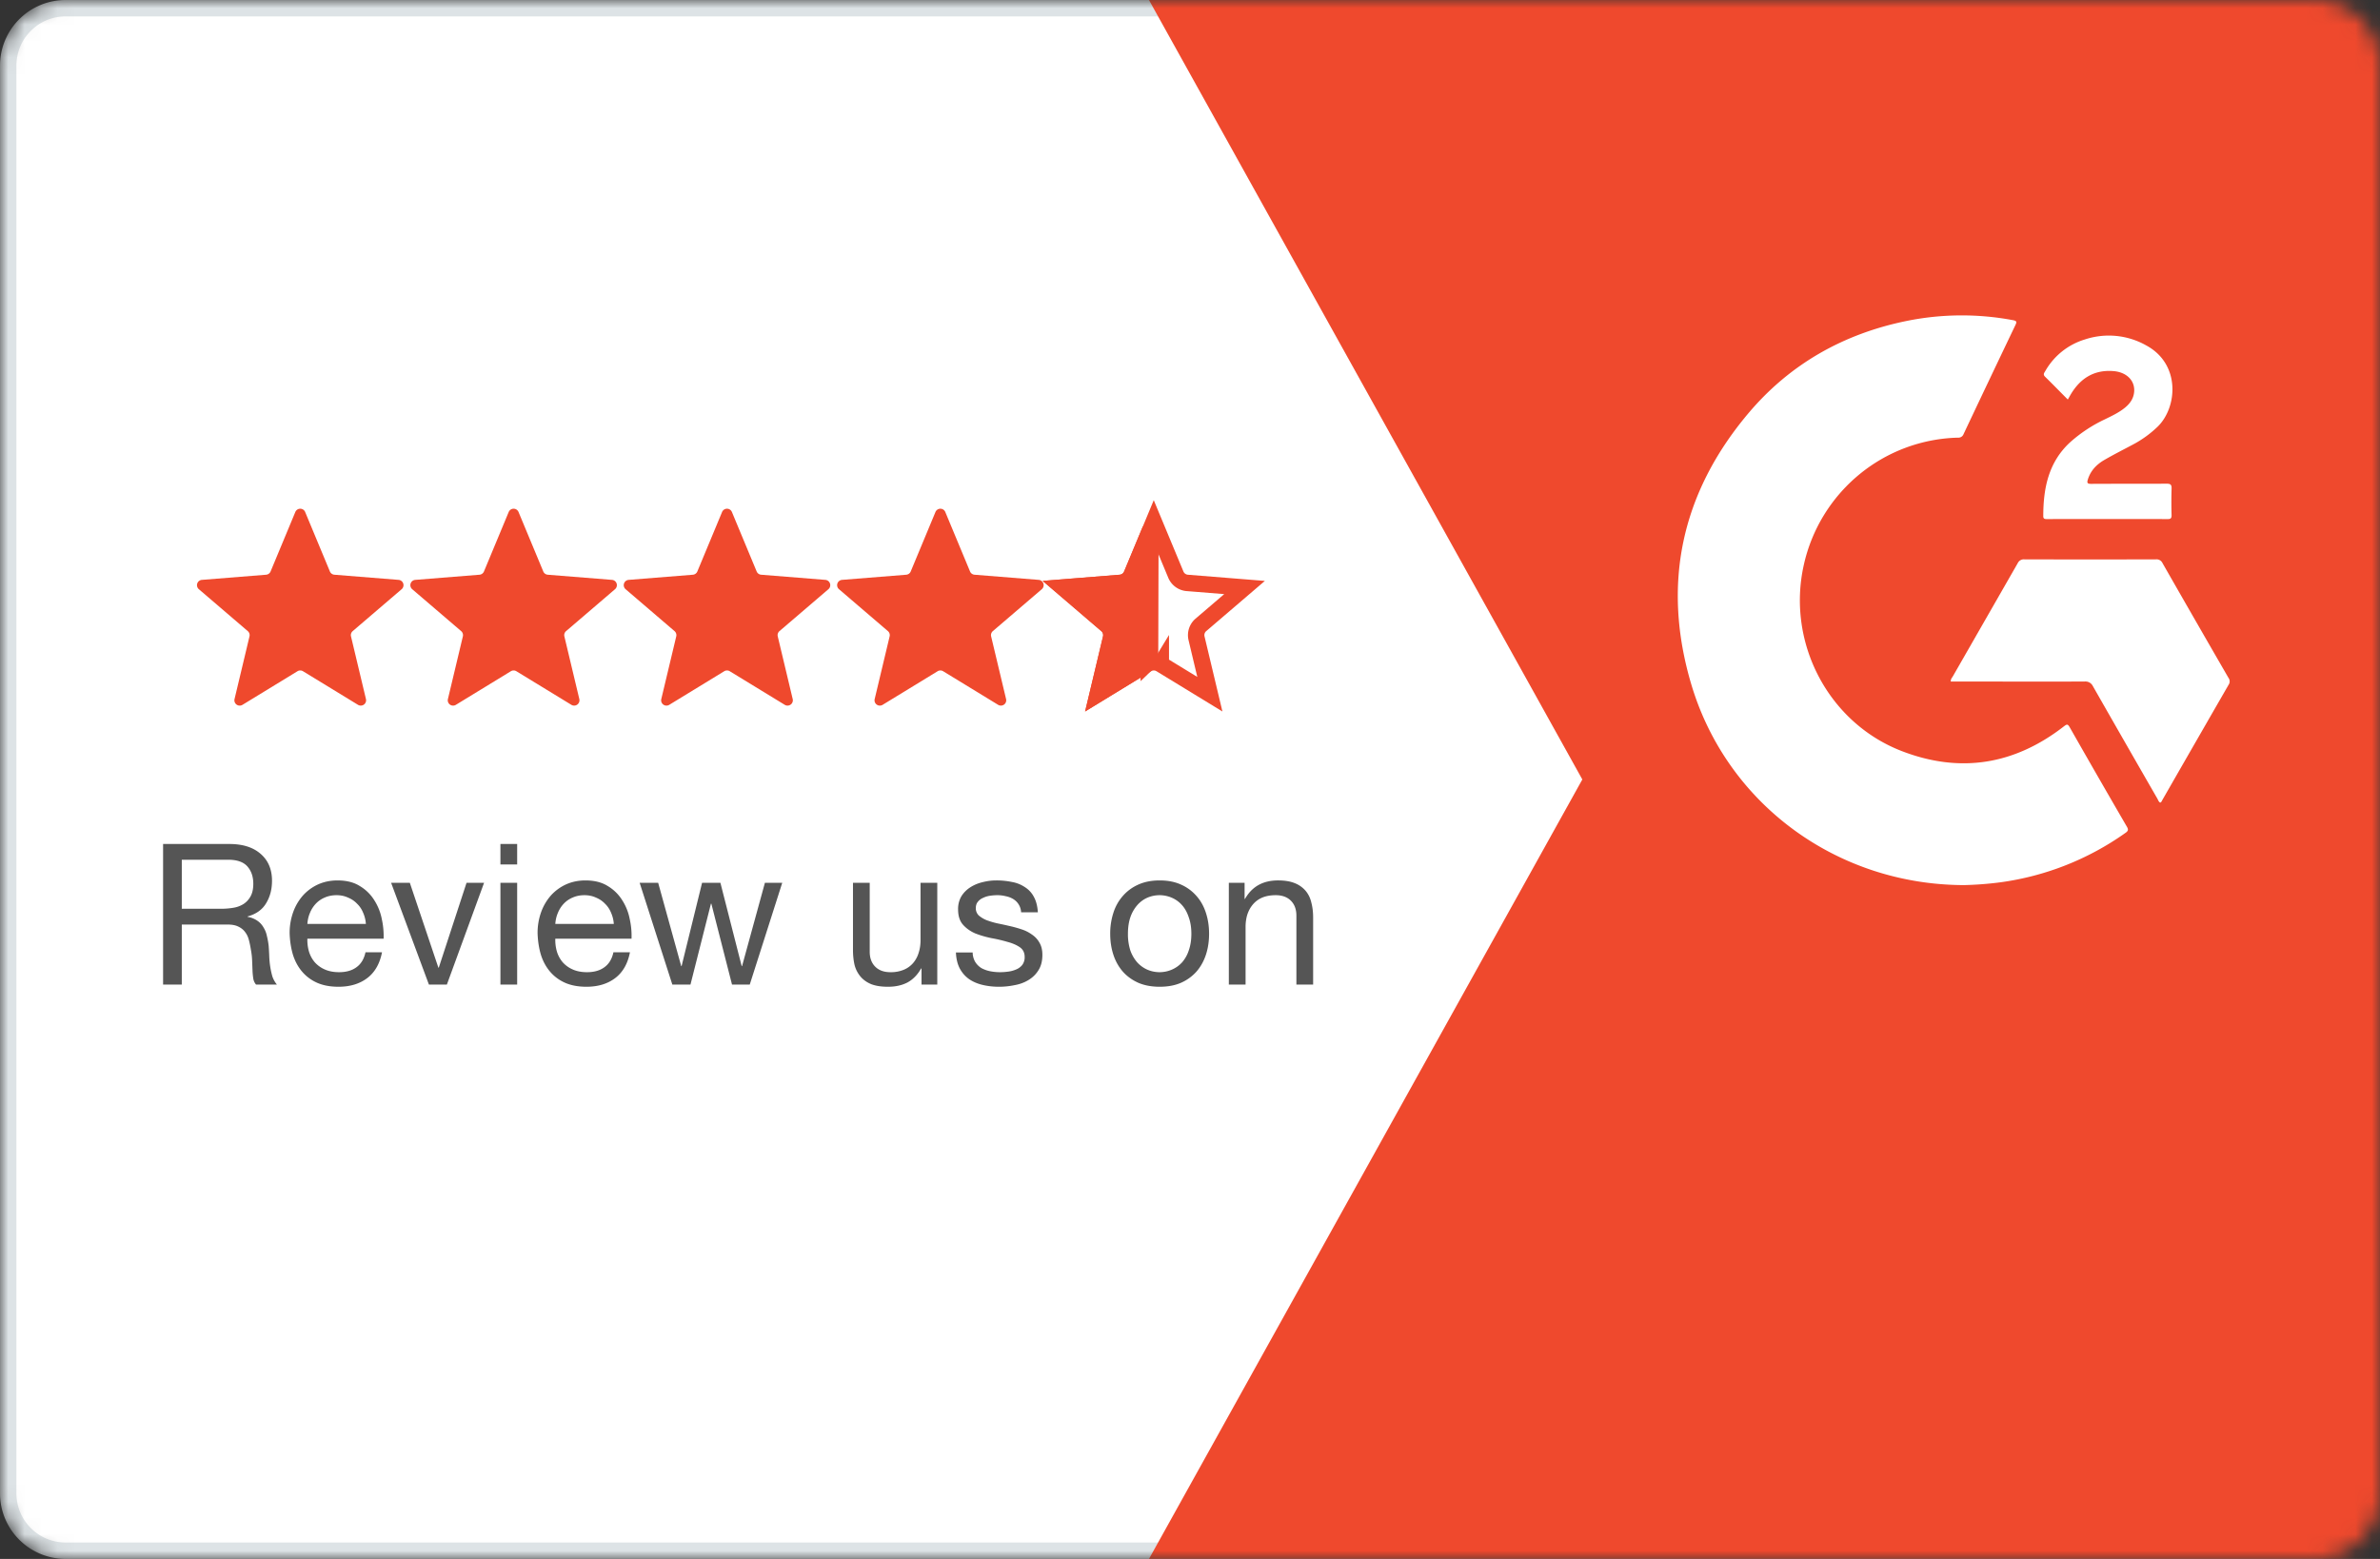
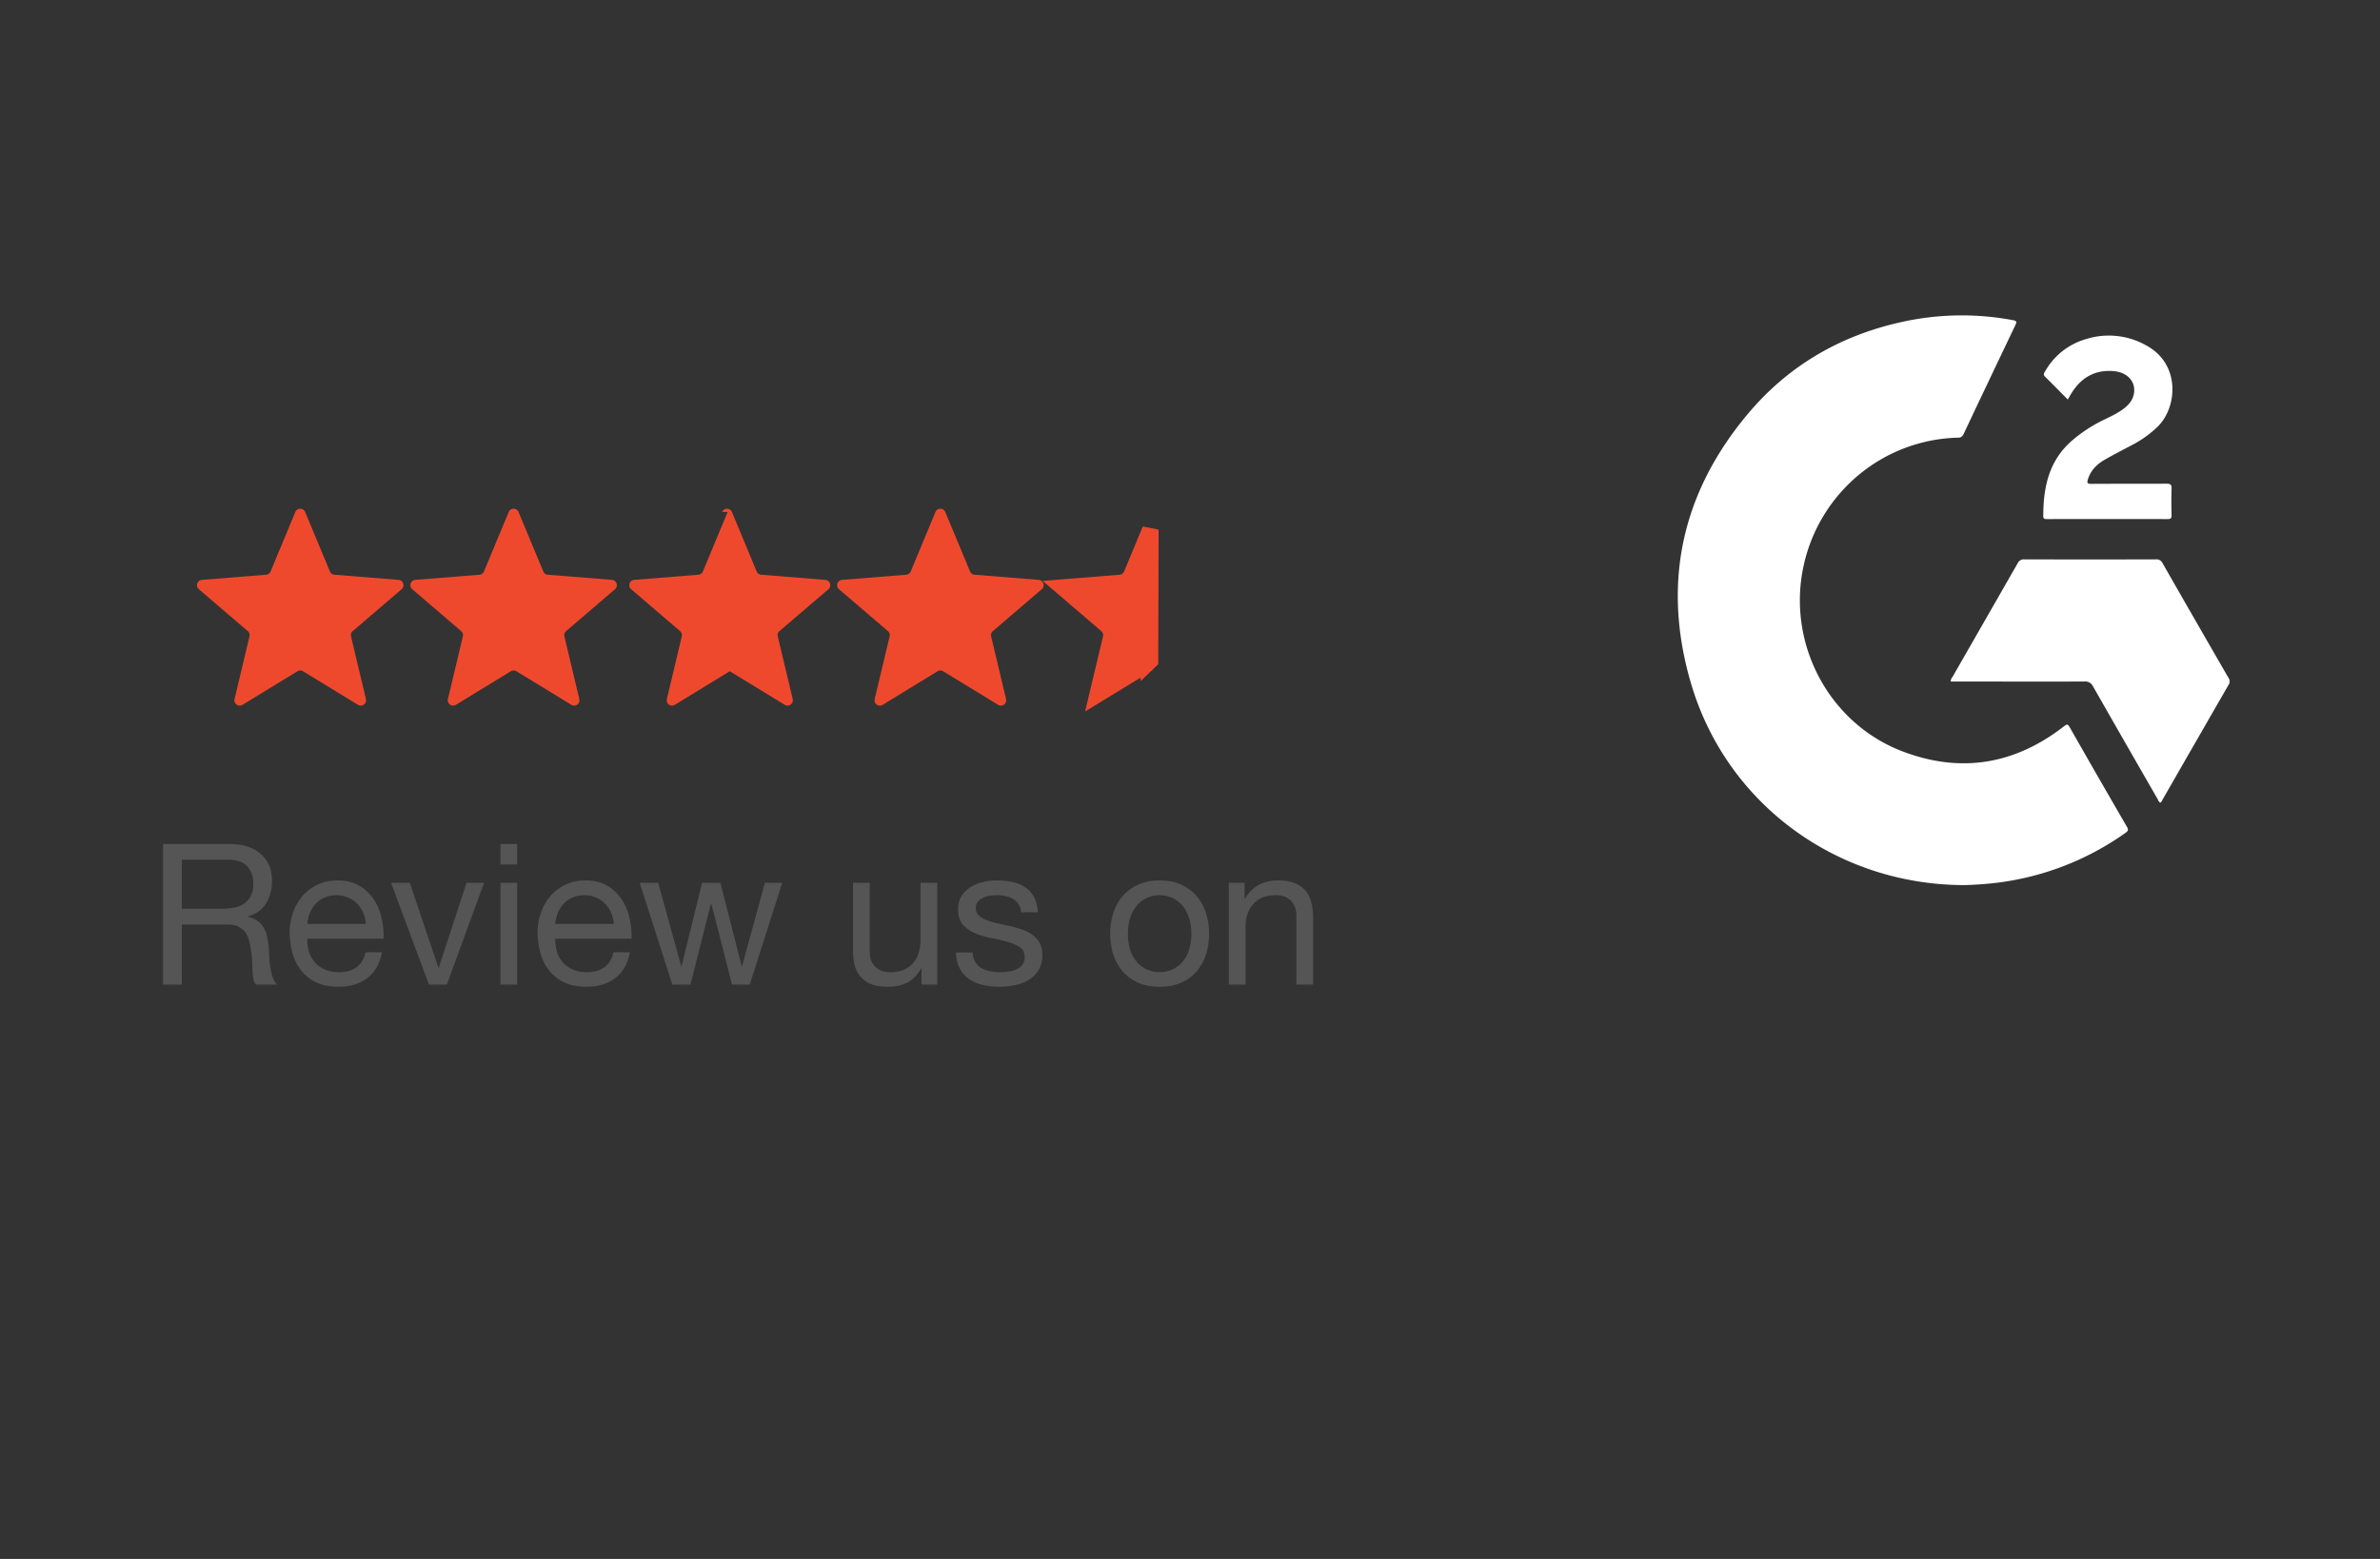
<svg xmlns="http://www.w3.org/2000/svg" width="145" height="95" fill="none">
  <rect width="100%" height="100%" fill="#333333" stroke="none" />
  <mask id="a" maskUnits="userSpaceOnUse" x="0" y="0" width="145" height="95">
    <path d="M0 4a4 4 0 014-4h137a4 4 0 014 4v87a4 4 0 01-4 4H4a4 4 0 01-4-4V4z" fill="#fff" />
  </mask>
  <g mask="url(#a)">
-     <path d="M.5 4A3.5 3.5 0 014 .5h137a3.5 3.5 0 013.5 3.5v87a3.5 3.5 0 01-3.5 3.5H4A3.5 3.5 0 01.5 91V4z" fill="#fff" stroke="#DDE3E6" />
-     <path d="M96.402 47.5L70 0h107v95H70l26.402-47.5z" fill="#EF492D" />
-   </g>
+     </g>
  <path d="M119.647 53.937c-7.699-.02-14.406-4.906-16.594-12.192-1.828-6.105-.643-11.685 3.467-16.562 2.527-2.997 5.786-4.834 9.616-5.62a16.87 16.87 0 016.5-.053c.24.044.243.109.149.304-1.057 2.21-2.11 4.424-3.157 6.642a.334.334 0 01-.347.214 9.849 9.849 0 00-6.024 2.258 9.93 9.93 0 00-3.363 5.506c-1.055 4.722 1.488 9.607 5.975 11.338 3.562 1.373 6.876.827 9.89-1.521.154-.116.217-.14.327.052a773.486 773.486 0 003.498 6.084c.103.178.066.258-.087.365a17.136 17.136 0 01-7.654 3.019 20.7 20.7 0 01-2.196.166z" fill="#fff" />
  <path d="M131.607 48.91c-.095-.05-.122-.155-.17-.24-1.315-2.284-2.625-4.57-3.93-6.858a.5.5 0 00-.504-.28c-2.61.008-5.219 0-7.829 0h-.325a.392.392 0 01.102-.273l3.978-6.94a.408.408 0 01.407-.232c2.672.007 5.343.007 8.013 0a.397.397 0 01.403.233 1616.33 1616.33 0 004.016 6.987.358.358 0 01.011.417 3969.29 3969.29 0 00-4.037 7.023c-.036.059-.052.14-.135.163zm-5.627-24.562c-.479-.48-.925-.94-1.387-1.393-.144-.14-.043-.243.018-.349a4.166 4.166 0 012.408-1.92 4.63 4.63 0 013.751.371c2.08 1.13 1.894 3.75.693 4.935a6.65 6.65 0 01-1.531 1.107c-.578.308-1.156.6-1.723.928-.47.271-.836.645-1.006 1.186-.07.218-.028.275.204.273 1.528-.01 3.058 0 4.587-.01.231 0 .318.045.308.298a27.53 27.53 0 000 1.625c0 .172-.047.233-.223.233-2.457-.005-4.914-.005-7.37 0-.115 0-.223 0-.224-.169 0-1.709.315-3.3 1.646-4.52a8.788 8.788 0 012.114-1.393c.421-.207.846-.404 1.214-.704.321-.262.543-.58.566-1.01.035-.672-.494-1.172-1.294-1.224-1.15-.082-1.98.438-2.561 1.404-.057.095-.111.193-.19.332z" fill="#fff" />
  <path d="M9.936 51.432V60h1.14v-3.66h2.784c.28 0 .504.044.672.132.168.08.304.192.408.336.104.136.18.3.228.492.048.184.088.38.12.588.04.208.064.42.072.636l.024.612a4.5 4.5 0 00.048.504.755.755 0 00.168.36h1.272a1.563 1.563 0 01-.276-.492 4.685 4.685 0 01-.132-.6 5.524 5.524 0 01-.06-.636c-.008-.216-.02-.428-.036-.636a4.687 4.687 0 00-.108-.6 1.548 1.548 0 00-.204-.516 1.204 1.204 0 00-.372-.408 1.474 1.474 0 00-.6-.24v-.024c.52-.144.896-.412 1.128-.804.24-.392.36-.848.36-1.368 0-.696-.232-1.244-.696-1.644-.456-.4-1.092-.6-1.908-.6H9.936zm3.516 3.948h-2.376v-2.988h2.832c.536 0 .924.136 1.164.408.24.272.36.624.36 1.056 0 .312-.056.568-.168.768a1.277 1.277 0 01-.432.468 1.656 1.656 0 01-.624.228c-.24.04-.492.06-.756.06zm8.839.924h-3.564c.016-.24.068-.464.156-.672a1.79 1.79 0 01.36-.564c.152-.16.332-.284.54-.372.216-.096.456-.144.72-.144.256 0 .488.048.696.144.216.088.4.212.552.372.16.152.284.336.372.552.096.216.152.444.168.684zm.984 1.728h-1.008c-.088.408-.272.712-.552.912-.272.2-.624.3-1.056.3-.336 0-.628-.056-.876-.168a1.752 1.752 0 01-.612-.444 1.818 1.818 0 01-.348-.648 2.515 2.515 0 01-.096-.78h4.644a4.76 4.76 0 00-.108-1.188 3.28 3.28 0 00-.456-1.152A2.587 2.587 0 0021.93 54c-.36-.232-.816-.348-1.368-.348-.424 0-.816.08-1.176.24-.352.16-.66.384-.924.672a3.154 3.154 0 00-.6 1.02 3.733 3.733 0 00-.216 1.296c.016.472.084.908.204 1.308.128.4.316.744.564 1.032.248.288.552.512.912.672.368.16.8.24 1.296.24.704 0 1.288-.176 1.752-.528.464-.352.764-.876.9-1.572zM27.225 60l2.267-6.204h-1.068l-1.692 5.172h-.024l-1.74-5.172h-1.14L26.132 60h1.092zm4.283-7.32v-1.248h-1.02v1.248h1.02zm-1.02 1.116V60h1.02v-6.204h-1.02zm6.908 2.508h-3.564c.016-.24.068-.464.156-.672a1.79 1.79 0 01.36-.564c.152-.16.332-.284.54-.372.216-.096.456-.144.72-.144.256 0 .488.048.696.144.216.088.4.212.552.372.16.152.284.336.372.552.096.216.152.444.168.684zm.984 1.728h-1.008c-.088.408-.272.712-.552.912-.272.2-.624.3-1.056.3-.336 0-.628-.056-.876-.168a1.752 1.752 0 01-.612-.444 1.818 1.818 0 01-.348-.648 2.515 2.515 0 01-.096-.78h4.644a4.76 4.76 0 00-.108-1.188 3.28 3.28 0 00-.456-1.152 2.587 2.587 0 00-.876-.864c-.36-.232-.816-.348-1.368-.348-.424 0-.816.08-1.176.24-.352.16-.66.384-.924.672a3.154 3.154 0 00-.6 1.02 3.733 3.733 0 00-.216 1.296c.016.472.084.908.204 1.308.128.4.316.744.564 1.032.248.288.552.512.912.672.368.16.8.24 1.296.24.704 0 1.288-.176 1.752-.528.464-.352.764-.876.9-1.572zM45.678 60l1.98-6.204h-1.056l-1.392 5.076h-.024l-1.296-5.076h-1.116l-1.248 5.076h-.024l-1.404-5.076H38.97L40.962 60h1.104l1.248-4.932h.024L44.598 60h1.08zm11.425 0v-6.204h-1.02V57.3c0 .28-.04.54-.12.78a1.692 1.692 0 01-.336.612 1.51 1.51 0 01-.576.408 2.034 2.034 0 01-.804.144c-.392 0-.7-.112-.924-.336-.224-.224-.336-.528-.336-.912v-4.2h-1.02v4.08c0 .336.032.644.096.924a1.8 1.8 0 00.36.708c.168.2.388.356.66.468.272.104.612.156 1.02.156.456 0 .852-.088 1.188-.264.336-.184.612-.468.828-.852h.024V60h.96zm2.156-1.956h-1.02c.016.384.096.712.24.984.144.264.336.48.576.648.24.16.516.276.828.348.312.072.64.108.984.108.312 0 .624-.032.936-.096.32-.056.604-.16.852-.312.256-.152.46-.352.612-.6.16-.248.24-.56.24-.936 0-.296-.06-.544-.18-.744a1.414 1.414 0 00-.456-.492 2.235 2.235 0 00-.648-.324 7.251 7.251 0 00-.744-.204 23.14 23.14 0 00-.72-.156 5.249 5.249 0 01-.648-.192 1.737 1.737 0 01-.48-.288.603.603 0 01-.18-.444c0-.16.04-.288.12-.384a.78.78 0 01.312-.24c.128-.064.268-.108.42-.132.16-.024.316-.036.468-.036.168 0 .332.02.492.06.168.032.32.088.456.168a1 1 0 01.492.816h1.02c-.024-.376-.104-.688-.24-.936a1.54 1.54 0 00-.552-.6 2.05 2.05 0 00-.78-.312 4.602 4.602 0 00-.972-.096c-.272 0-.548.036-.828.108-.272.064-.52.168-.744.312a1.74 1.74 0 00-.54.54 1.52 1.52 0 00-.204.804c0 .4.1.712.3.936.2.224.448.4.744.528.304.12.632.216.984.288.352.064.676.14.972.228.304.08.556.188.756.324.2.136.3.336.3.6a.778.778 0 01-.144.48.927.927 0 01-.372.276 1.763 1.763 0 01-.48.132 3.734 3.734 0 01-.504.036c-.208 0-.412-.02-.612-.06a1.887 1.887 0 01-.528-.192 1.18 1.18 0 01-.372-.372 1.184 1.184 0 01-.156-.576zm9.46-1.14c0-.376.048-.708.144-.996a2.23 2.23 0 01.42-.744c.176-.2.38-.352.612-.456a1.881 1.881 0 011.5 0c.24.104.448.256.624.456s.312.448.408.744c.104.288.156.62.156.996s-.052.712-.156 1.008a2.096 2.096 0 01-.408.732c-.176.192-.384.34-.624.444a1.881 1.881 0 01-1.5 0 1.85 1.85 0 01-.612-.444 2.252 2.252 0 01-.42-.732 3.262 3.262 0 01-.144-1.008zm-1.08 0c0 .456.064.88.192 1.272s.32.736.576 1.032c.256.288.572.516.948.684.376.16.808.24 1.296.24.496 0 .928-.08 1.296-.24a2.75 2.75 0 00.948-.684c.256-.296.448-.64.576-1.032.128-.392.192-.816.192-1.272 0-.456-.064-.88-.192-1.272-.128-.4-.32-.744-.576-1.032a2.679 2.679 0 00-.948-.696c-.368-.168-.8-.252-1.296-.252-.488 0-.92.084-1.296.252-.376.168-.692.4-.948.696a2.829 2.829 0 00-.576 1.032 4.075 4.075 0 00-.192 1.272zm7.227-3.108V60h1.02v-3.504c0-.28.036-.536.108-.768.08-.24.196-.448.348-.624a1.53 1.53 0 01.564-.408c.232-.096.504-.144.816-.144.392 0 .7.112.924.336.224.224.336.528.336.912V60h1.02v-4.08c0-.336-.036-.64-.108-.912-.064-.28-.18-.52-.348-.72a1.677 1.677 0 00-.66-.468c-.272-.112-.612-.168-1.02-.168-.92 0-1.592.376-2.016 1.128h-.024v-.984h-.96z" fill="#555" />
-   <path d="M17.993 31.2a.324.324 0 01.598 0l1.508 3.625a.324.324 0 00.273.198l3.914.314a.324.324 0 01.185.568l-2.983 2.555a.324.324 0 00-.104.32l.911 3.82a.324.324 0 01-.483.352l-3.351-2.047a.323.323 0 00-.338 0l-3.35 2.047a.324.324 0 01-.484-.352l.911-3.82a.324.324 0 00-.104-.32l-2.982-2.555a.324.324 0 01.184-.568l3.914-.314a.324.324 0 00.273-.198l1.508-3.626zm13 0a.324.324 0 01.598 0l1.508 3.625a.324.324 0 00.273.198l3.914.314a.324.324 0 01.185.568l-2.983 2.555a.324.324 0 00-.104.32l.911 3.82a.324.324 0 01-.483.352l-3.351-2.047a.323.323 0 00-.338 0l-3.35 2.047a.324.324 0 01-.484-.352l.911-3.82a.324.324 0 00-.104-.32l-2.983-2.555a.324.324 0 01.185-.568l3.914-.314a.324.324 0 00.273-.198l1.508-3.626zm13 0a.324.324 0 01.598 0l1.508 3.625a.324.324 0 00.273.198l3.914.314a.324.324 0 01.185.568l-2.983 2.555a.324.324 0 00-.104.32l.911 3.82a.324.324 0 01-.483.352l-3.351-2.047a.323.323 0 00-.338 0l-3.35 2.047a.324.324 0 01-.484-.352l.911-3.82a.324.324 0 00-.104-.32l-2.982-2.555a.324.324 0 01.184-.568l3.914-.314a.324.324 0 00.273-.198l1.508-3.626zm13 0a.324.324 0 01.598 0l1.508 3.625a.324.324 0 00.273.198l3.914.314a.324.324 0 01.185.568l-2.983 2.555a.324.324 0 00-.104.32l.911 3.82a.324.324 0 01-.483.352l-3.351-2.047a.323.323 0 00-.338 0l-3.35 2.047a.324.324 0 01-.484-.352l.911-3.82a.324.324 0 00-.104-.32l-2.982-2.555a.324.324 0 01.184-.568l3.914-.314a.324.324 0 00.273-.198l1.508-3.626z" fill="#EF492D" />
-   <path d="M68.947 35.017l1.345-3.234 1.345 3.234c.119.285.387.48.695.505l3.491.28-2.66 2.278a.824.824 0 00-.265.817l.812 3.407-2.989-1.826-.26.427.26-.427a.823.823 0 00-.858 0l.26.427-.26-.427-2.99 1.826.813-3.407a.824.824 0 00-.265-.817l-2.66-2.278 3.491-.28a.824.824 0 00.695-.505zm5.126 7.508h0z" fill="#fff" stroke="#EF492D" />
+   <path d="M17.993 31.2a.324.324 0 01.598 0l1.508 3.625a.324.324 0 00.273.198l3.914.314a.324.324 0 01.185.568l-2.983 2.555a.324.324 0 00-.104.32l.911 3.82a.324.324 0 01-.483.352l-3.351-2.047a.323.323 0 00-.338 0l-3.35 2.047a.324.324 0 01-.484-.352l.911-3.82a.324.324 0 00-.104-.32l-2.982-2.555a.324.324 0 01.184-.568l3.914-.314a.324.324 0 00.273-.198l1.508-3.626zm13 0a.324.324 0 01.598 0l1.508 3.625a.324.324 0 00.273.198l3.914.314a.324.324 0 01.185.568l-2.983 2.555a.324.324 0 00-.104.32l.911 3.82a.324.324 0 01-.483.352l-3.351-2.047a.323.323 0 00-.338 0l-3.35 2.047a.324.324 0 01-.484-.352l.911-3.82a.324.324 0 00-.104-.32l-2.983-2.555a.324.324 0 01.185-.568l3.914-.314a.324.324 0 00.273-.198l1.508-3.626zm13 0a.324.324 0 01.598 0l1.508 3.625a.324.324 0 00.273.198l3.914.314a.324.324 0 01.185.568l-2.983 2.555a.324.324 0 00-.104.32l.911 3.82a.324.324 0 01-.483.352l-3.351-2.047l-3.35 2.047a.324.324 0 01-.484-.352l.911-3.82a.324.324 0 00-.104-.32l-2.982-2.555a.324.324 0 01.184-.568l3.914-.314a.324.324 0 00.273-.198l1.508-3.626zm13 0a.324.324 0 01.598 0l1.508 3.625a.324.324 0 00.273.198l3.914.314a.324.324 0 01.185.568l-2.983 2.555a.324.324 0 00-.104.32l.911 3.82a.324.324 0 01-.483.352l-3.351-2.047a.323.323 0 00-.338 0l-3.35 2.047a.324.324 0 01-.484-.352l.911-3.82a.324.324 0 00-.104-.32l-2.982-2.555a.324.324 0 01.184-.568l3.914-.314a.324.324 0 00.273-.198l1.508-3.626z" fill="#EF492D" />
  <path d="M68.947 35.017l1.14-2.743-.022 7.987-.077.074a5.851 5.851 0 00-.151.159l-2.963 1.81.812-3.407a.824.824 0 00-.265-.817l-2.66-2.278 3.491-.28a.824.824 0 00.695-.505z" fill="#EF492D" stroke="#EF492D" />
</svg>